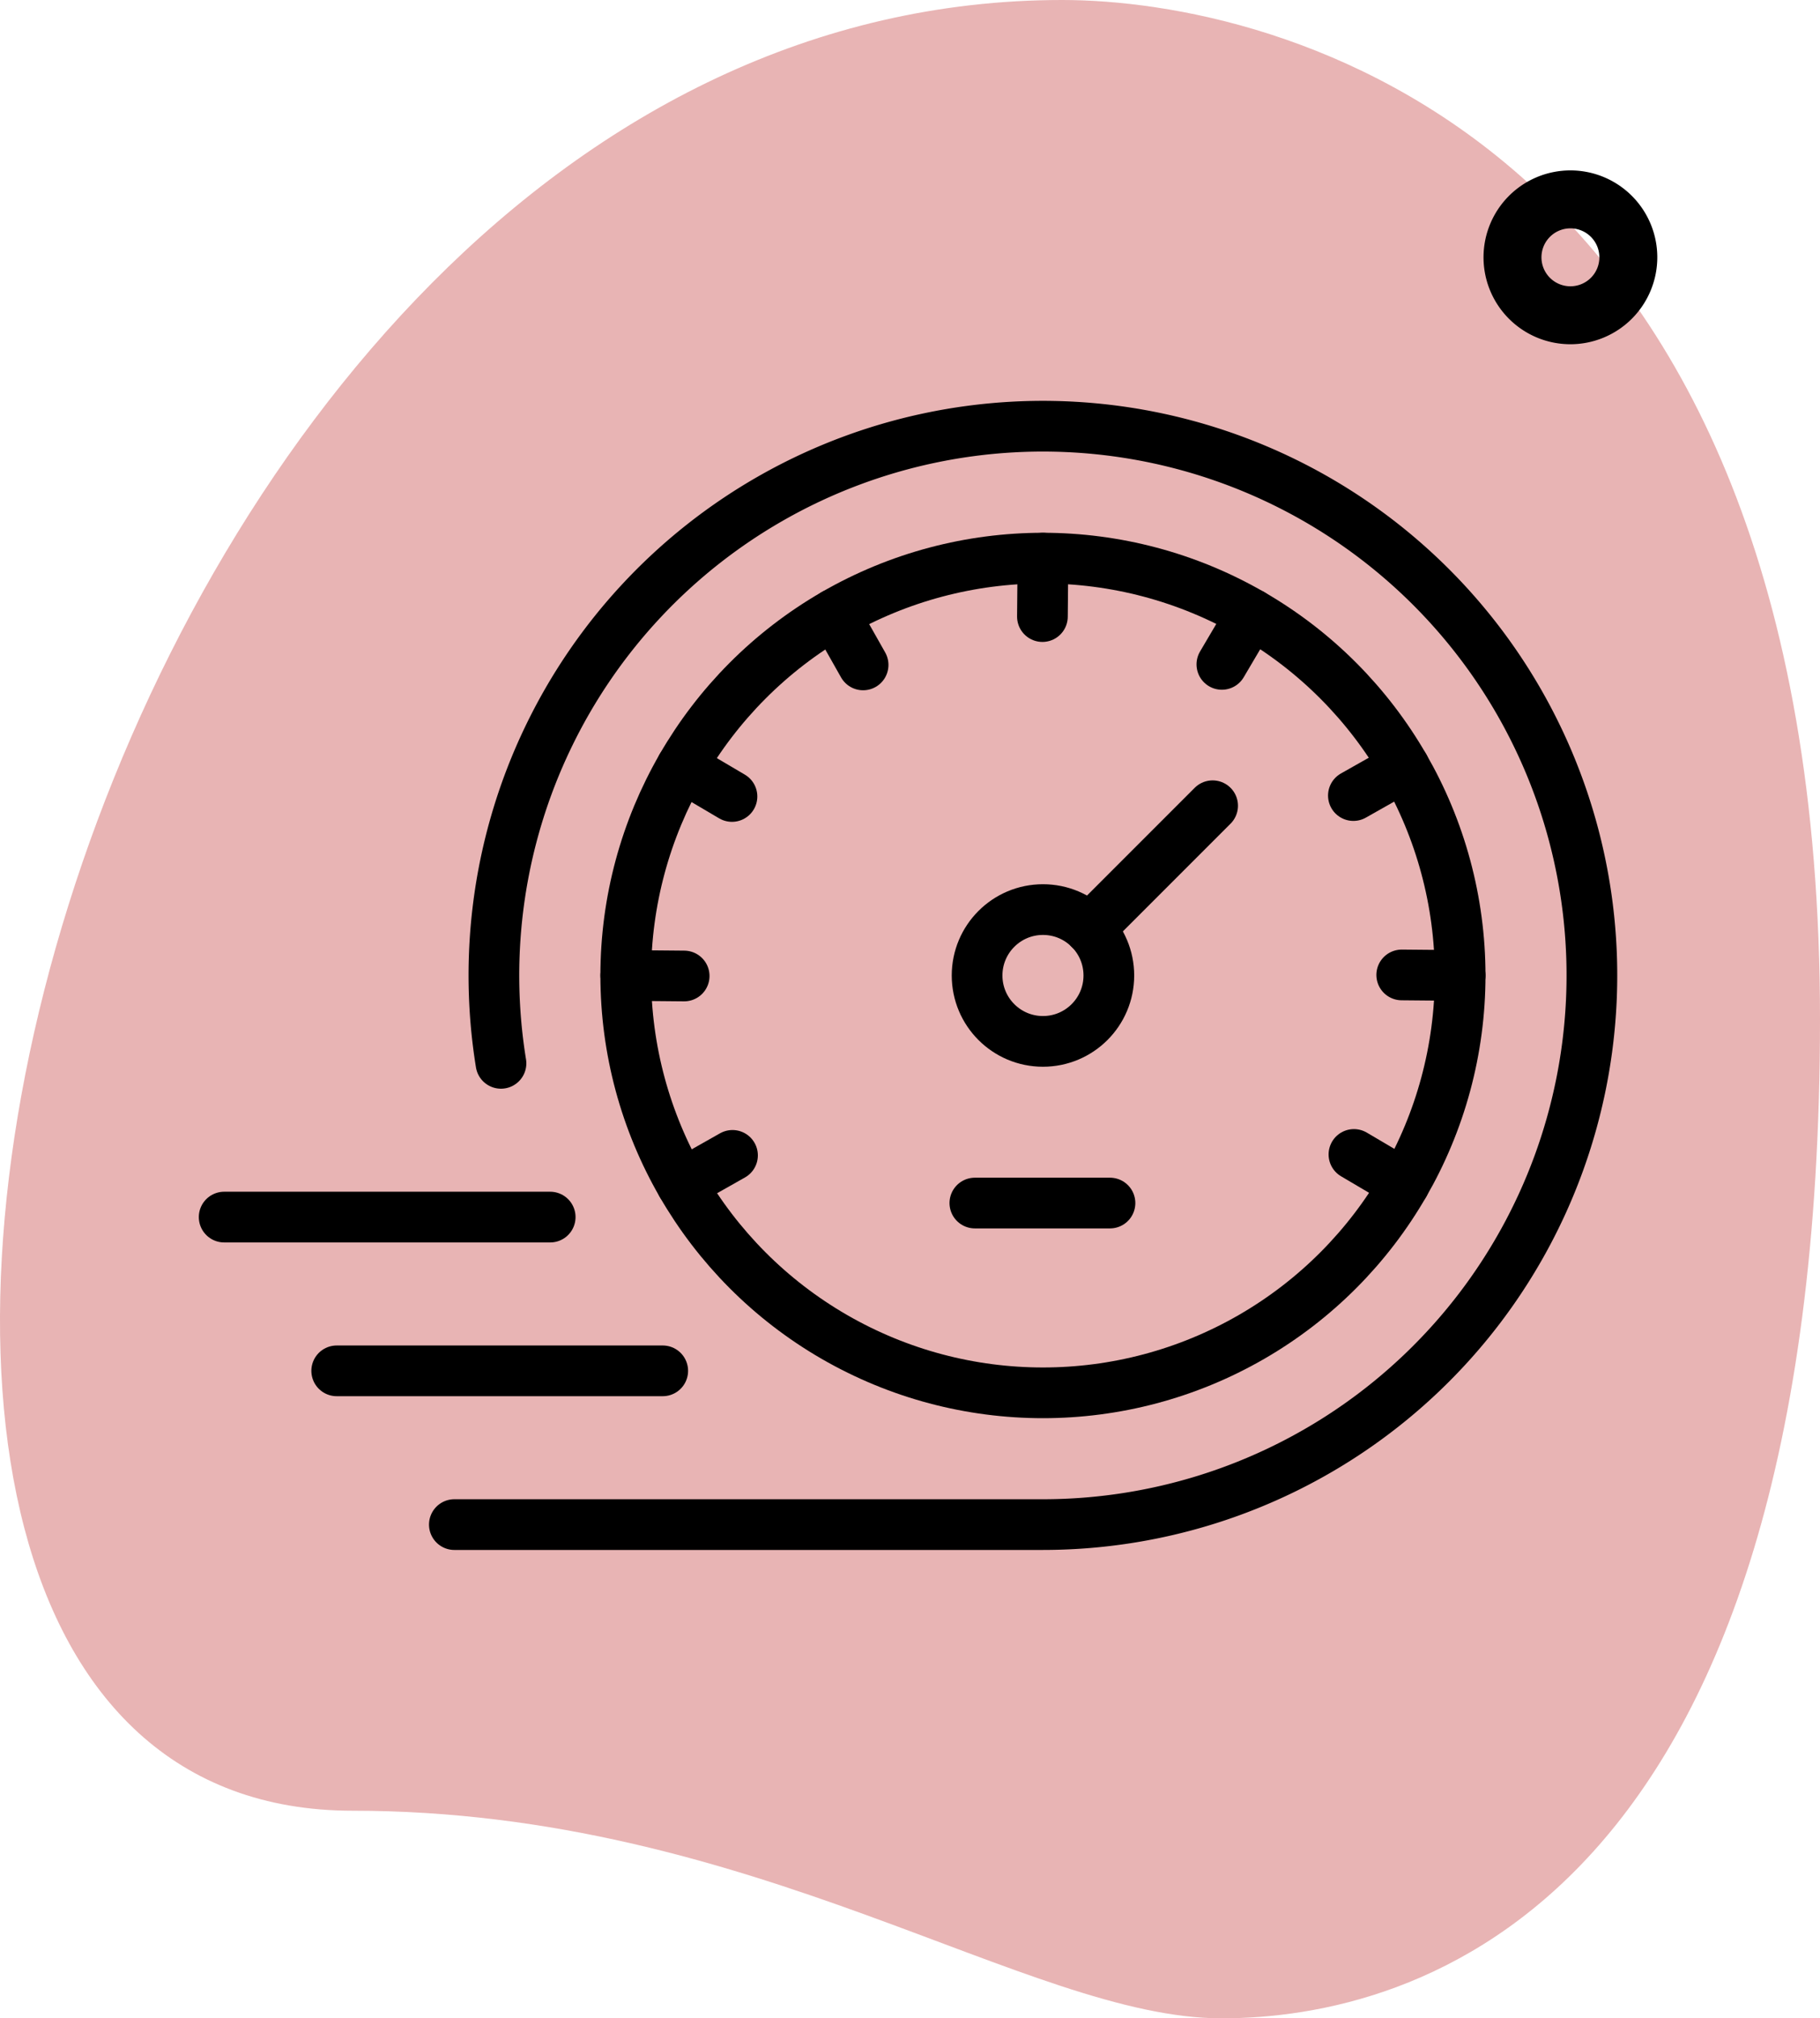
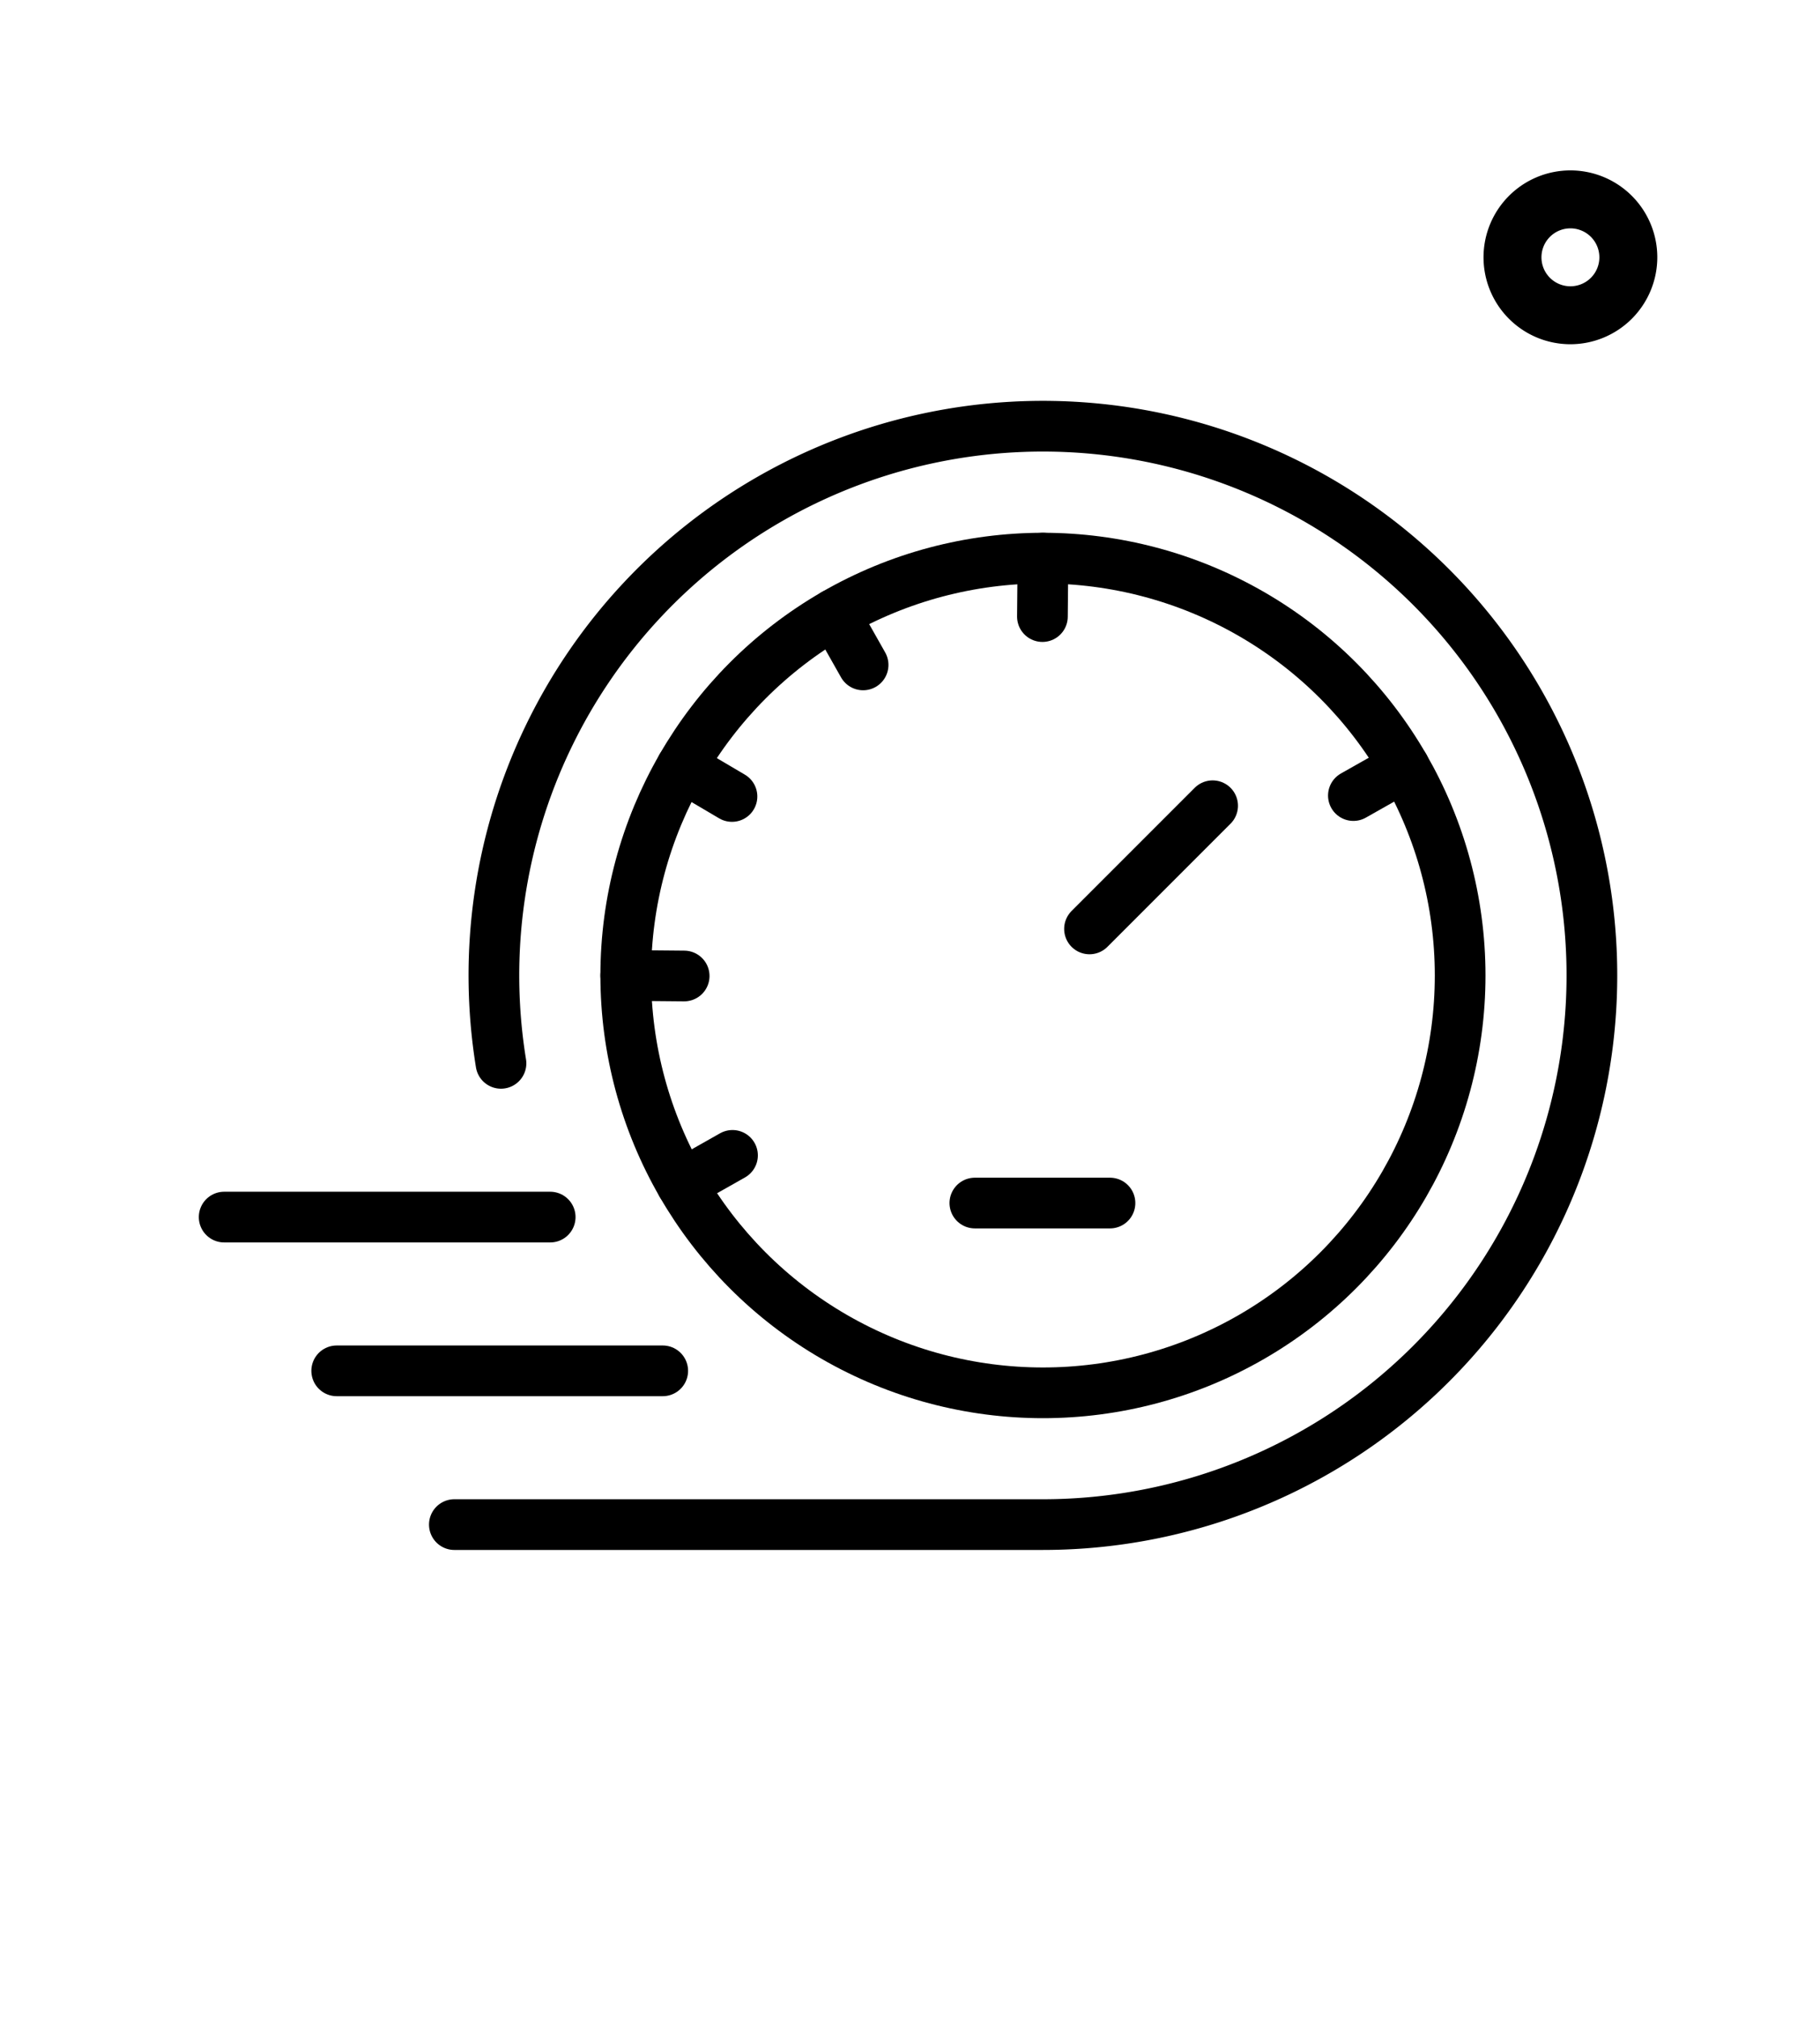
<svg xmlns="http://www.w3.org/2000/svg" id="one_on_one" width="89.757" height="99.504" viewBox="0 0 89.757 99.504">
-   <path id="Path_112" data-name="Path 112" d="M17.388,89.268c19.76,0,33.329,10.235,42.85,10.235S89.757,94.03,89.757,50.229,62.855,0,52.383,0C3.342,0-17.606,89.268,17.388,89.268Z" transform="translate(0 0)" fill="#e8b4b4" />
  <path id="Path_113" data-name="Path 113" d="M34.285,11.57A4.285,4.285,0,1,1,38.57,7.285,4.29,4.29,0,0,1,34.285,11.57Zm0-5.713a1.428,1.428,0,1,0,1.428,1.428A1.429,1.429,0,0,0,34.285,5.857Z" transform="translate(43.163 5.401)" />
  <g id="Group_460" data-name="Group 460" transform="translate(11.055 21.019)">
    <line id="Line_4" data-name="Line 4" x1="16.079" transform="translate(5.55 46.563)" fill="none" stroke="#000" stroke-linecap="round" stroke-linejoin="round" stroke-width="2.5" />
    <line id="Line_5" data-name="Line 5" x2="6.664" transform="translate(37.022 38.291)" fill="none" stroke="#000" stroke-linecap="round" stroke-linejoin="round" stroke-width="2.5" />
    <path id="Path_622" data-name="Path 622" d="M1142.538,775.629a27.075,27.075,0,1,1,26.728,22.74h-29.027" transform="translate(-1128.886 -744.226)" fill="none" stroke="#000" stroke-linecap="round" stroke-linejoin="round" stroke-width="2.5" />
    <circle id="Ellipse_26" data-name="Ellipse 26" cx="20.575" cy="20.575" r="20.575" transform="translate(19.805 6.497)" fill="none" stroke="#000" stroke-linecap="round" stroke-linejoin="round" stroke-width="2.5" />
    <line id="Line_6" data-name="Line 6" y1="2.881" x2="0.026" transform="translate(40.354 6.497)" fill="none" stroke="#000" stroke-linecap="round" stroke-linejoin="round" stroke-width="2.5" />
    <line id="Line_7" data-name="Line 7" x1="1.418" y1="2.508" transform="translate(30.093 9.253)" fill="none" stroke="#000" stroke-linecap="round" stroke-linejoin="round" stroke-width="2.5" />
    <line id="Line_8" data-name="Line 8" x1="2.482" y1="1.463" transform="translate(22.562 16.784)" fill="none" stroke="#000" stroke-linecap="round" stroke-linejoin="round" stroke-width="2.5" />
    <line id="Line_9" data-name="Line 9" x1="2.881" y1="0.026" transform="translate(19.805 27.071)" fill="none" stroke="#000" stroke-linecap="round" stroke-linejoin="round" stroke-width="2.5" />
    <line id="Line_10" data-name="Line 10" x1="2.508" y2="1.418" transform="translate(22.562 35.941)" fill="none" stroke="#000" stroke-linecap="round" stroke-linejoin="round" stroke-width="2.5" />
-     <line id="Line_11" data-name="Line 11" x2="2.482" y2="1.463" transform="translate(55.717 35.895)" fill="none" stroke="#000" stroke-linecap="round" stroke-linejoin="round" stroke-width="2.5" />
-     <line id="Line_12" data-name="Line 12" x2="2.881" y2="0.026" transform="translate(58.074 27.045)" fill="none" stroke="#000" stroke-linecap="round" stroke-linejoin="round" stroke-width="2.5" />
    <line id="Line_13" data-name="Line 13" y1="1.418" x2="2.508" transform="translate(55.69 16.784)" fill="none" stroke="#000" stroke-linecap="round" stroke-linejoin="round" stroke-width="2.5" />
-     <line id="Line_14" data-name="Line 14" y1="2.482" x2="1.463" transform="translate(49.204 9.253)" fill="none" stroke="#000" stroke-linecap="round" stroke-linejoin="round" stroke-width="2.5" />
    <line id="Line_15" data-name="Line 15" x1="16.079" transform="translate(0 38.983)" fill="none" stroke="#000" stroke-linecap="round" stroke-linejoin="round" stroke-width="2.5" />
    <line id="Line_16" data-name="Line 16" x1="6.072" y2="6.072" transform="translate(42.676 18.704)" fill="none" stroke="#000" stroke-linecap="round" stroke-linejoin="round" stroke-width="2.5" />
-     <circle id="Ellipse_27" data-name="Ellipse 27" cx="3.249" cy="3.249" r="3.249" transform="translate(37.132 23.823)" fill="none" stroke="#000" stroke-linecap="round" stroke-linejoin="round" stroke-width="2.5" />
  </g>
</svg>